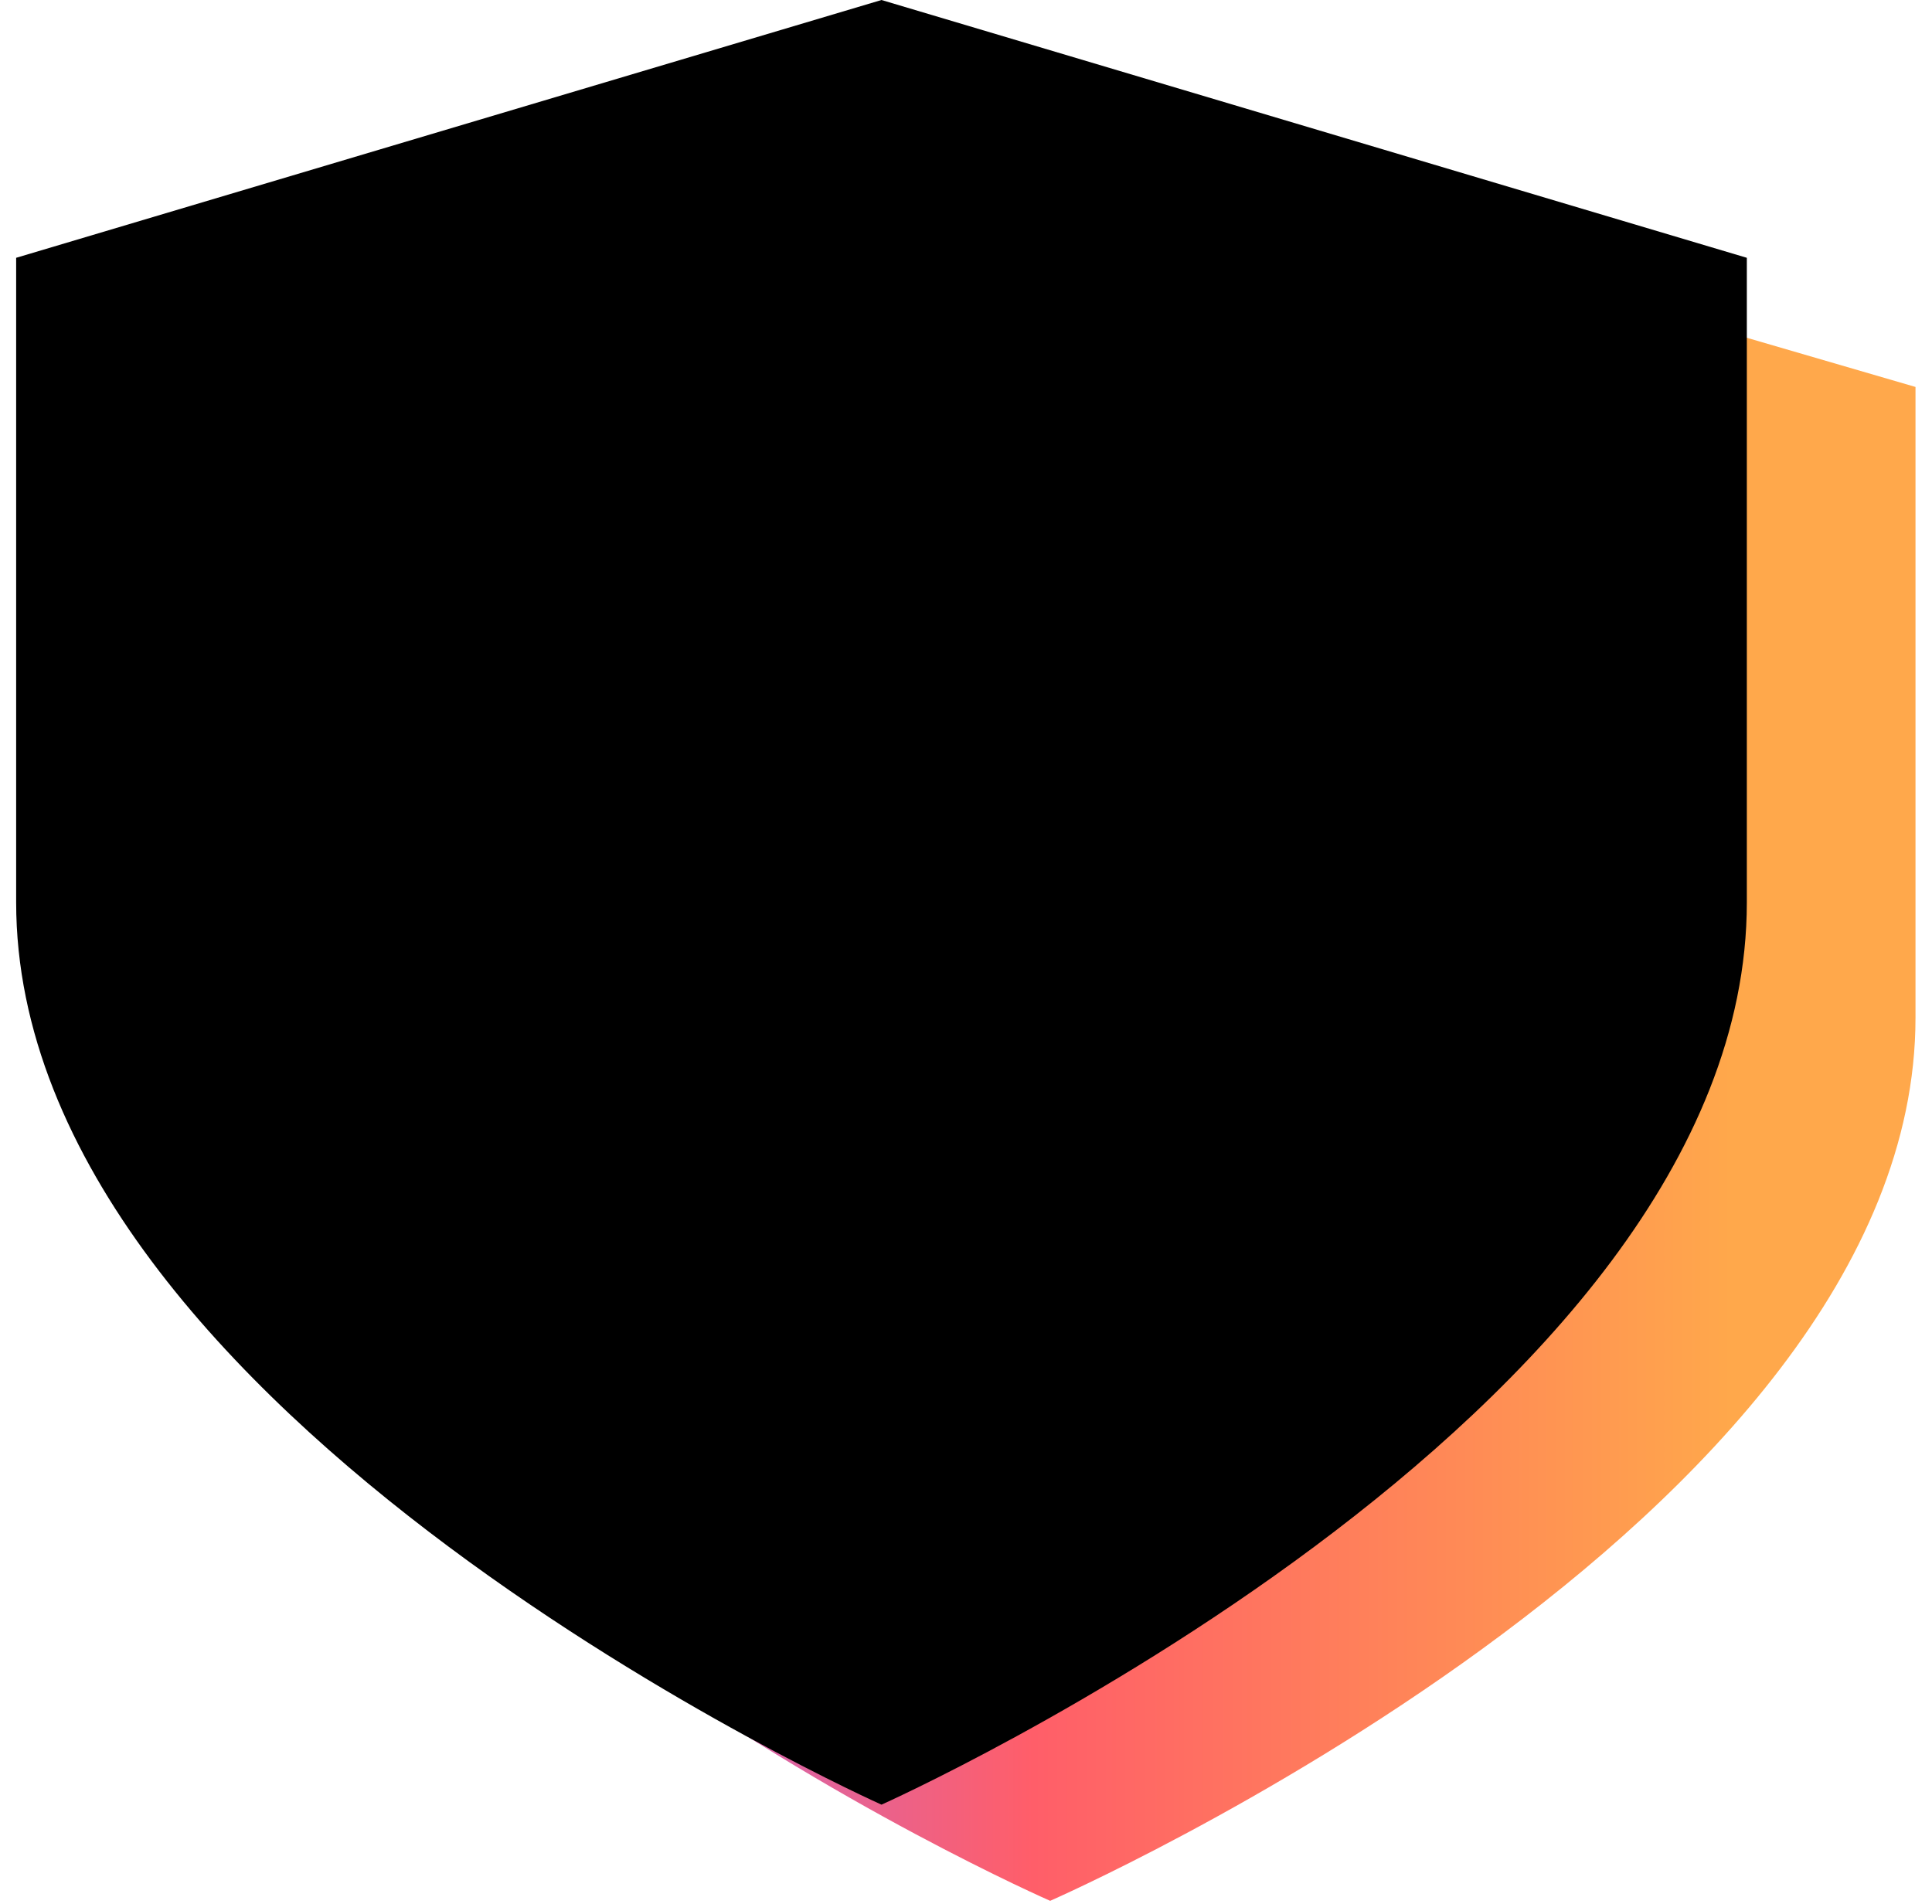
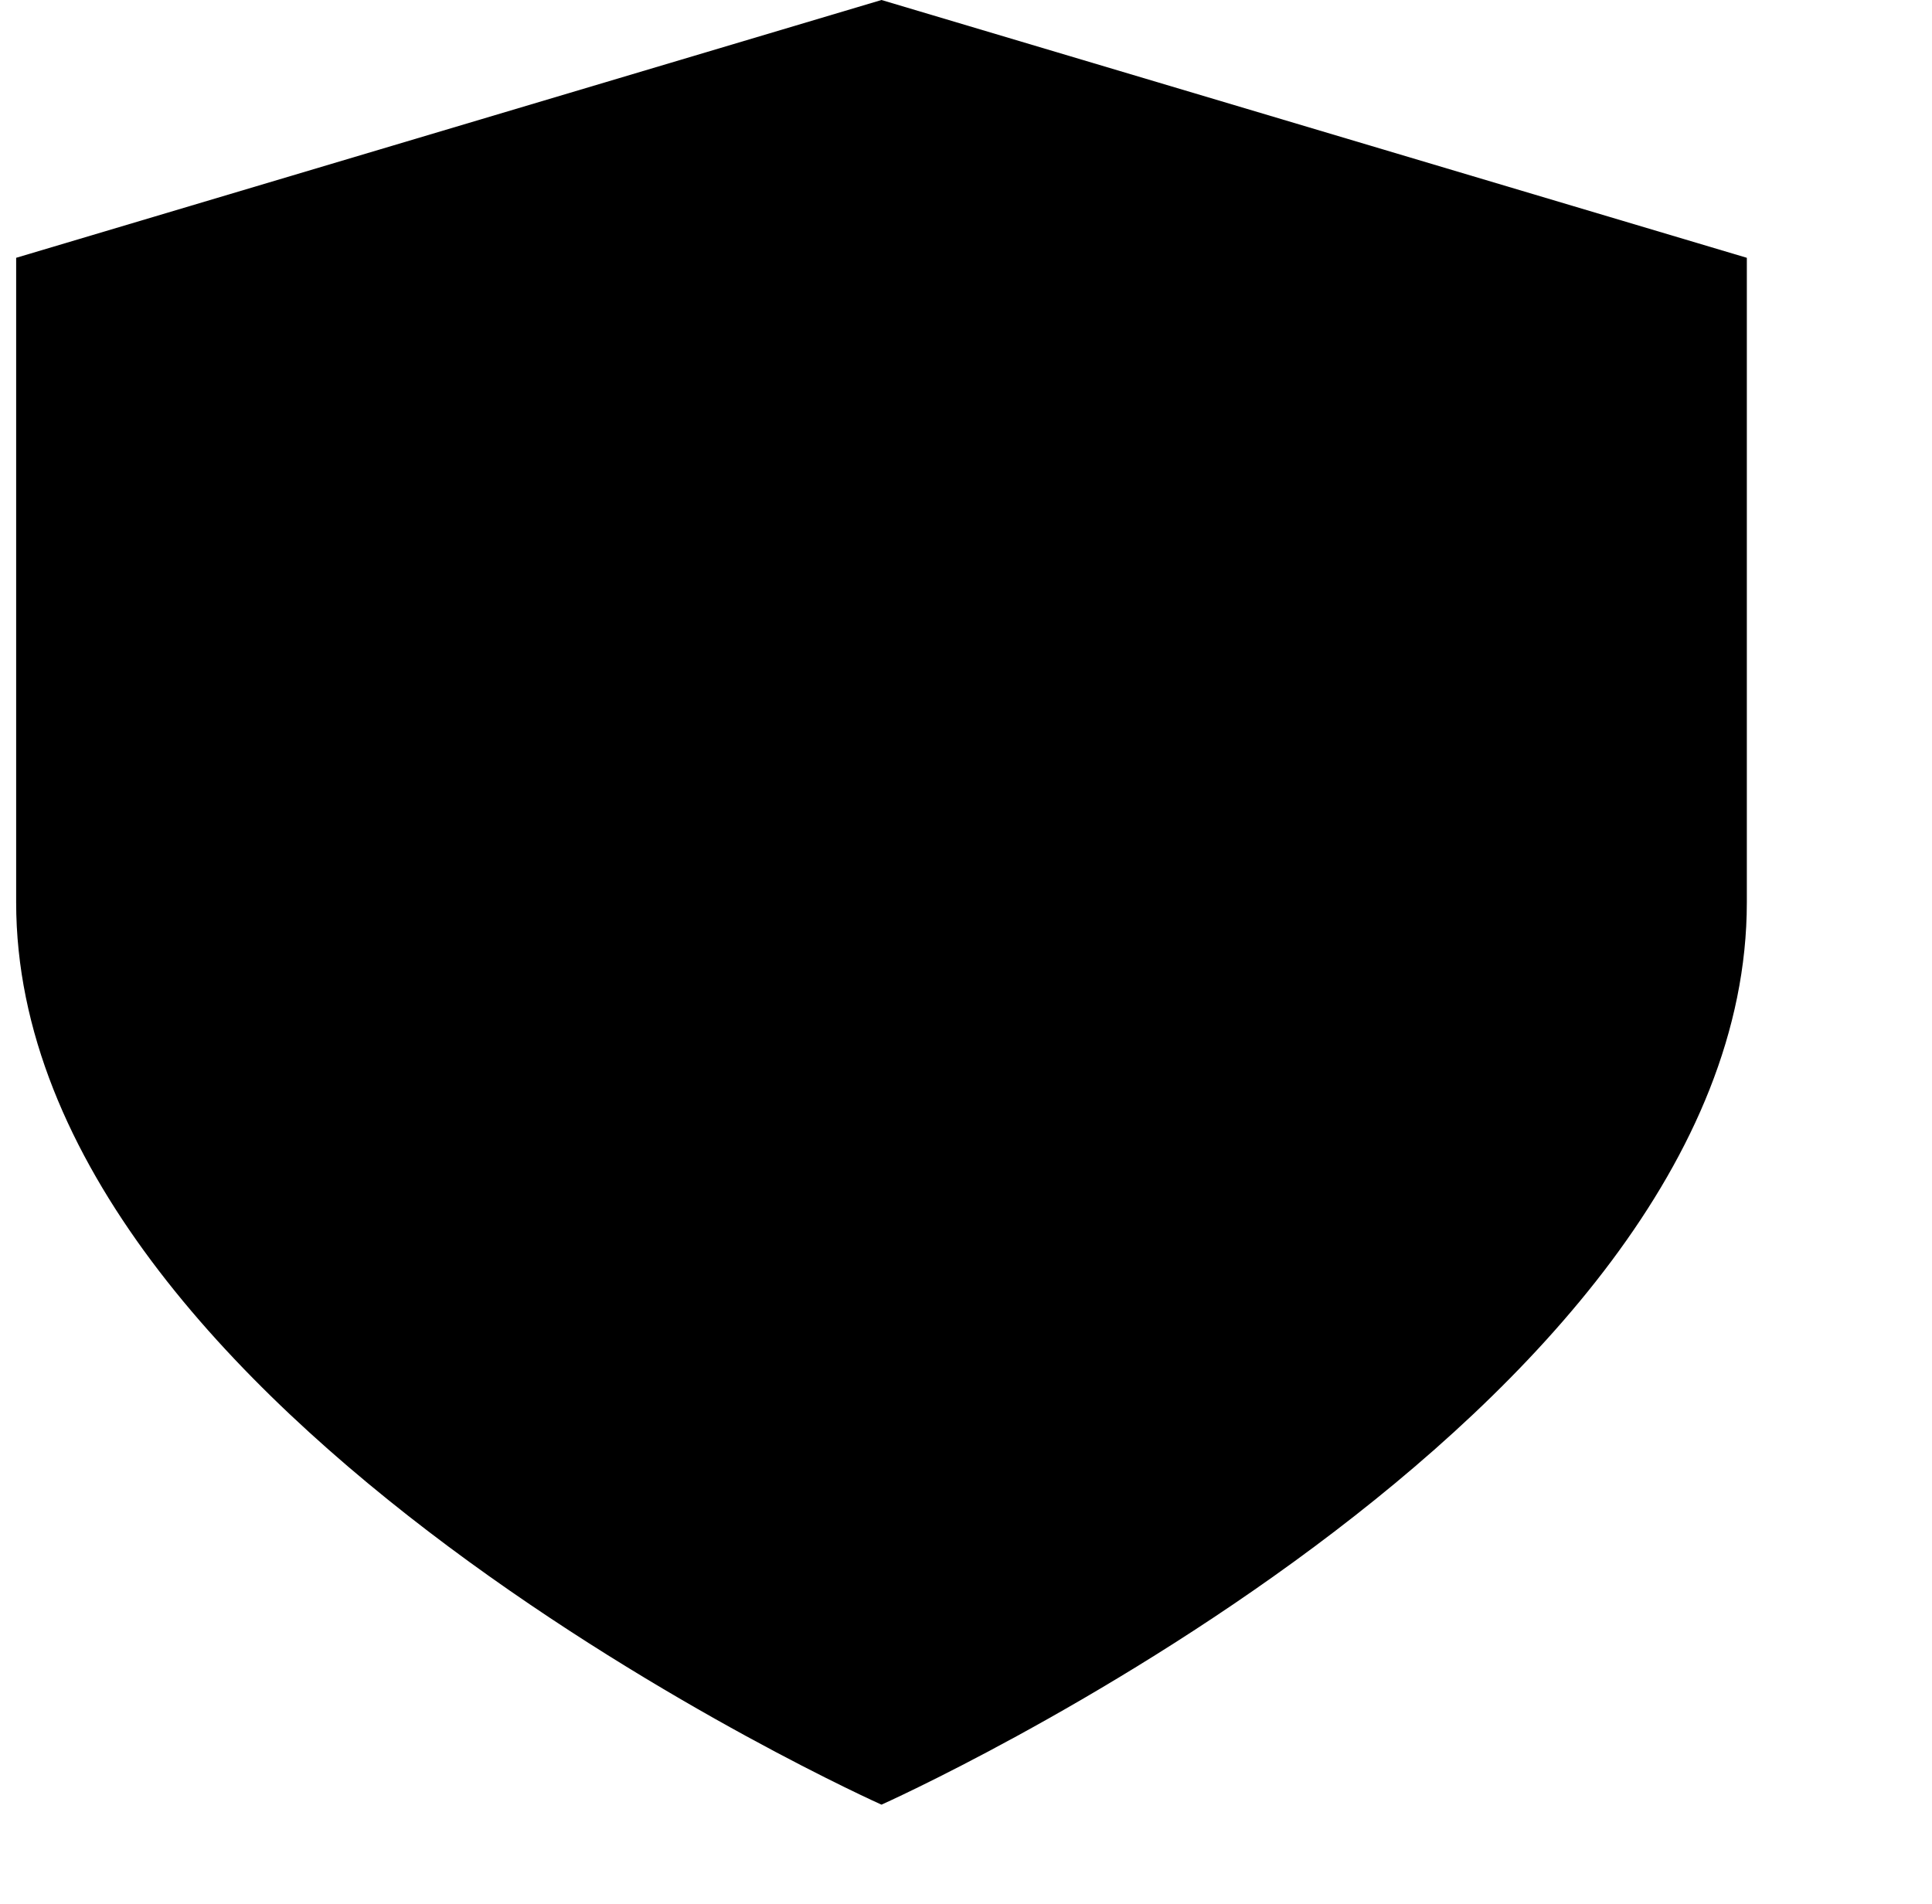
<svg xmlns="http://www.w3.org/2000/svg" xmlns:xlink="http://www.w3.org/1999/xlink" width="69" height="68" fill="none" version="1.1" viewBox="0 0 69 68" id="svg843">
  <defs id="defs833">
    <linearGradient id="linearGradient3930" x1="39.544" x2="61.044" y1="41.796" y2="41.796" gradientUnits="userSpaceOnUse">
      <stop stop-color="#B16CEA" offset=".198" id="stop824" />
      <stop stop-color="#FF5E69" offset=".557" id="stop826" />
      <stop stop-color="#FF8A56" offset=".828" id="stop828" />
      <stop stop-color="#FFA84B" offset="1" id="stop830" />
    </linearGradient>
    <linearGradient xlink:href="#linearGradient3930" id="linearGradient2424" x1="8.394" y1="34.078" x2="63.578" y2="34.078" gradientUnits="userSpaceOnUse" gradientTransform="translate(-89.314,-3.206)" />
    <linearGradient xlink:href="#linearGradient3930" id="linearGradient1768" x1="5.496" y1="35.436" x2="61.892" y2="35.436" gradientUnits="userSpaceOnUse" gradientTransform="matrix(0.912,0,0,1,-0.526,0)" />
  </defs>
  <g id="g1772" transform="matrix(1.096,0,0,1,0.577,0)">
-     <path d="M 33.694,4.809 5.496,13.821 v 22.53 c 0,18.024 28.198,31.542 28.198,31.542 0,0 28.198,-13.518 28.198,-31.542 V 13.821 Z" id="path1760" style="fill:url(#linearGradient1768);fill-opacity:1;stroke-width:4.602" />
    <path d="M 28.198,0 0,9.208 V 32.229 c 0,18.417 28.198,32.229 28.198,32.229 0,0 28.198,-13.813 28.198,-32.229 V 9.208 Z" id="path1646" style="fill:#000000;fill-opacity:1;stroke-width:4.652" />
  </g>
</svg>